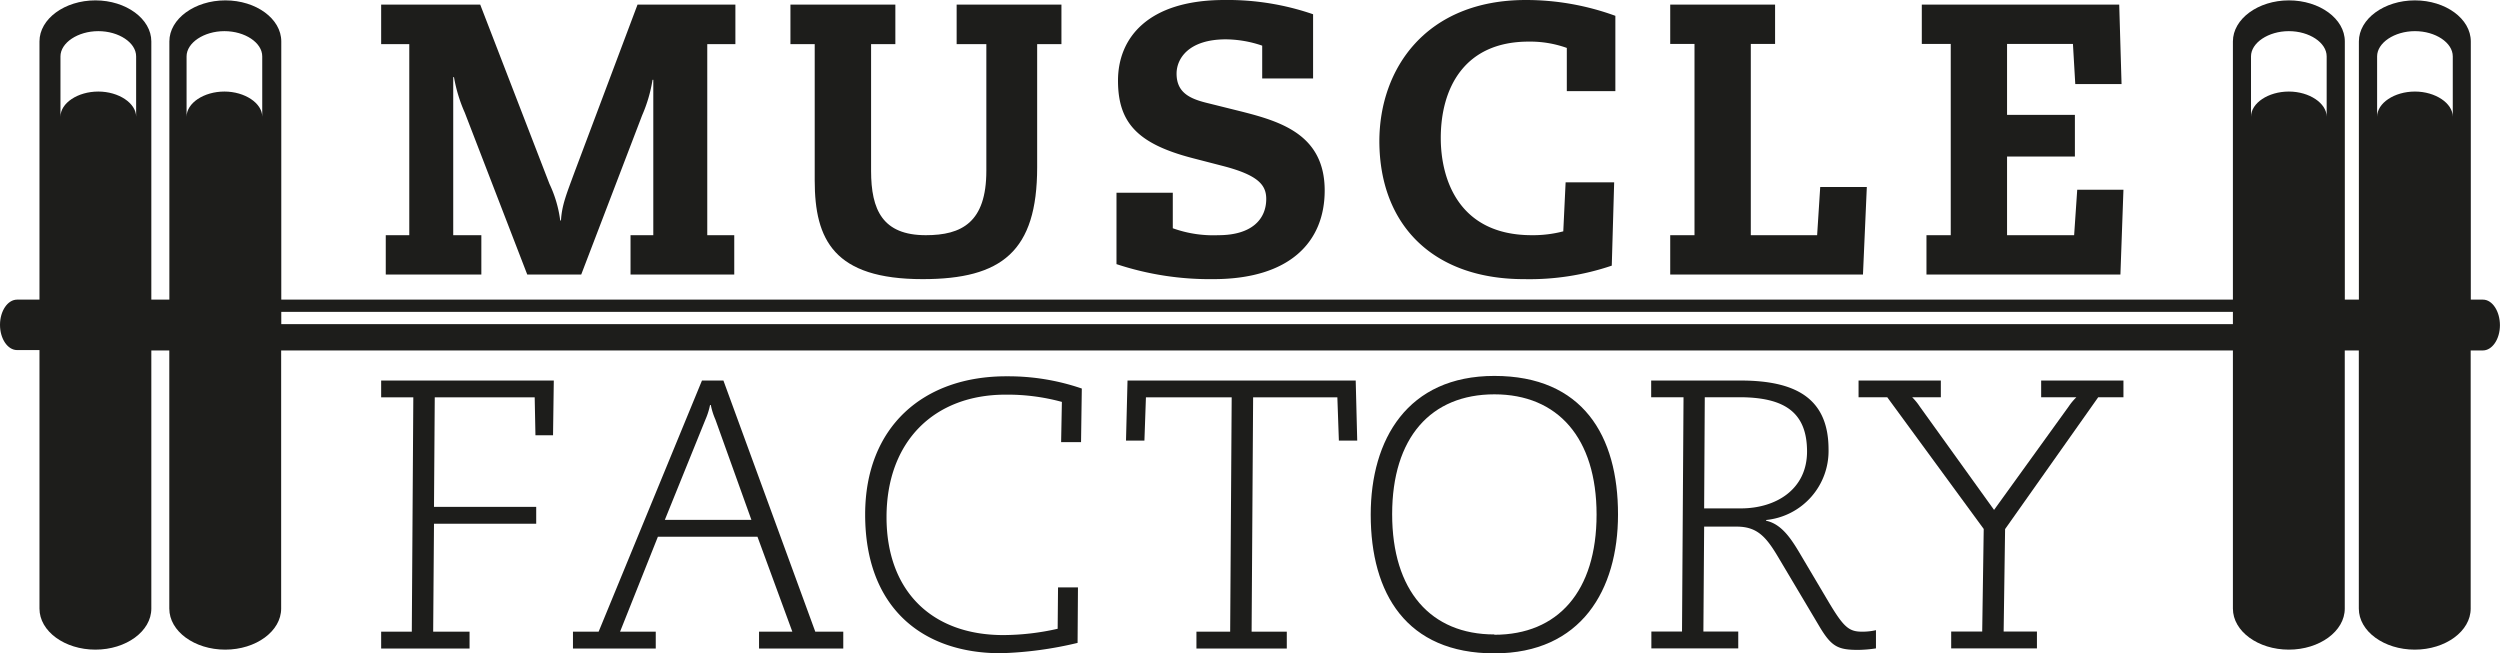
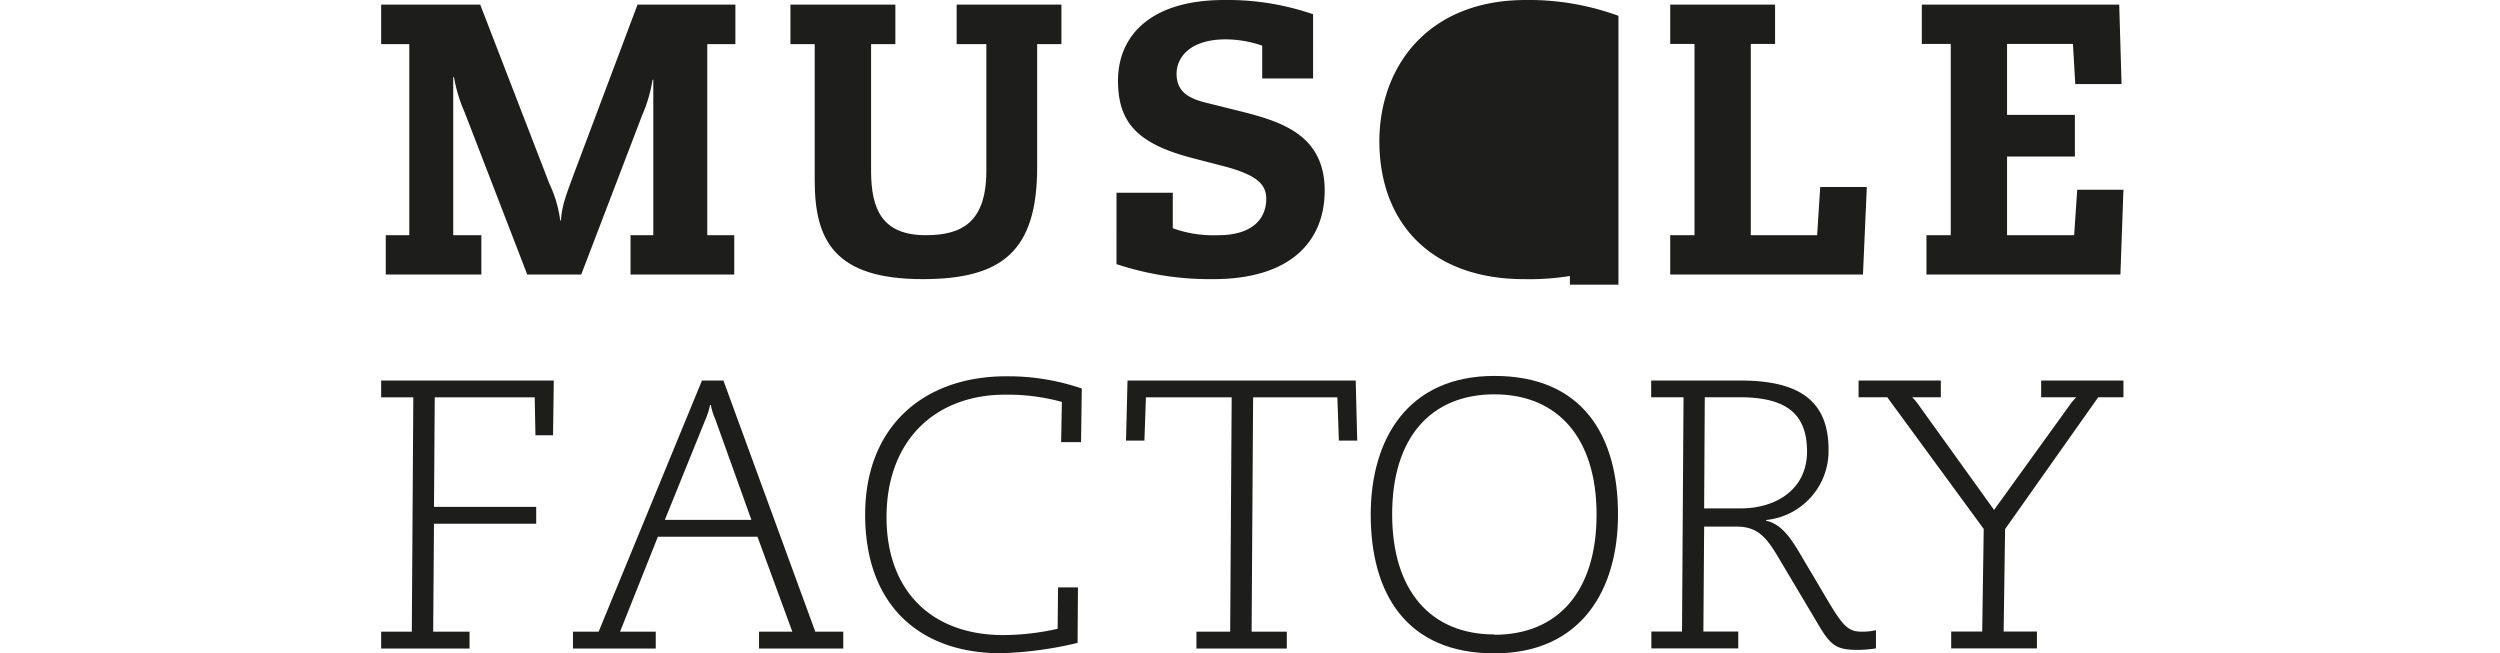
<svg xmlns="http://www.w3.org/2000/svg" id="Ebene_1" data-name="Ebene 1" viewBox="0 0 396.49 103.58">
  <defs>
    <style>.cls-1{fill:#1d1d1b;}</style>
  </defs>
  <title>Zeichenfläche 1</title>
  <path class="cls-1" d="M64.91,37.3H61.18v6.24H76.34V37.3H71.88V12.23H72a23.78,23.78,0,0,0,1.71,5.63l9.91,25.68h8.56l9.66-25.25a23.1,23.1,0,0,0,1.65-5.63h.12V37.3H100v6.24h16.45V37.3h-4.28V7h4.46V.73H101.11l-10,26.6c-1.28,3.49-2,5.2-2.14,7.64h-.12a19.24,19.24,0,0,0-1.71-5.81L76.16.73H60.45V7h4.46Z" />
  <path class="cls-1" d="M129.21,28.62c0,9.42,3.06,15.65,17.12,15.65,12.54,0,18.16-4.4,18.16-17.73V7h3.85V.73H151.72V7h4.71V27.09c0,8.19-3.91,10.21-9.6,10.21-6.85,0-8.68-4-8.68-10.21V7H142V.73H125.36V7h3.85Z" />
  <path class="cls-1" d="M210.09,30.21c0-8.87-7-10.95-13.27-12.54l-5.14-1.28c-2.81-.67-5.08-1.59-5.08-4.71,0-2.38,1.9-5.44,7.83-5.44a18.16,18.16,0,0,1,5.75,1v5.2h8.07V2.26A41.58,41.58,0,0,0,194.19,0c-12.11,0-16.88,6-16.88,12.78,0,6.6,3,10,11.8,12.29l4.71,1.22c5.75,1.47,7,3.06,7,5.26,0,3.24-2.32,5.75-7.58,5.75A19,19,0,0,1,186,36.2V30.57h-8.93V41.89a47.05,47.05,0,0,0,15.35,2.38C204.59,44.27,210.09,38.34,210.09,30.21Z" />
-   <path class="cls-1" d="M241.68,44.27a40.61,40.61,0,0,0,13.94-2.14L256,28.92h-7.7l-.37,7.77a19,19,0,0,1-5,.61c-11.62,0-14.43-8.93-14.43-15.41,0-7.83,3.67-15.29,13.94-15.29a17.22,17.22,0,0,1,6.05,1v6.85h7.7V2.51A41.31,41.31,0,0,0,242,0c-15.78,0-23.24,10.82-23.24,22.44C218.81,35.77,227.37,44.27,241.68,44.27Z" />
+   <path class="cls-1" d="M241.68,44.27a40.61,40.61,0,0,0,13.94-2.14L256,28.92h-7.7l-.37,7.77a19,19,0,0,1-5,.61a17.22,17.22,0,0,1,6.05,1v6.85h7.7V2.51A41.31,41.31,0,0,0,242,0c-15.78,0-23.24,10.82-23.24,22.44C218.81,35.77,227.37,44.27,241.68,44.27Z" />
  <polygon class="cls-1" points="296.07 29.66 288.68 29.66 288.19 37.3 277.67 37.3 277.67 6.97 281.52 6.97 281.52 0.73 264.89 0.73 264.89 6.97 268.74 6.97 268.74 37.3 264.89 37.3 264.89 43.54 295.46 43.54 296.07 29.66" />
  <polygon class="cls-1" points="309.38 37.3 305.53 37.3 305.53 43.54 336.29 43.54 336.77 30.09 329.44 30.09 328.95 37.3 318.31 37.3 318.31 24.83 329.07 24.83 329.07 18.22 318.31 18.22 318.31 6.97 328.76 6.97 329.13 13.33 336.47 13.33 336.1 0.73 304.79 0.73 304.79 6.97 309.38 6.97 309.38 37.3" />
  <polygon class="cls-1" points="60.45 63.02 65.55 63.02 65.31 100.18 60.45 100.18 60.45 102.85 74.47 102.85 74.47 100.18 68.7 100.18 68.83 83.06 85.04 83.06 85.04 80.39 68.83 80.39 68.95 63.02 84.8 63.02 84.92 69.03 87.71 69.03 87.83 60.35 60.45 60.35 60.45 63.02" />
  <path class="cls-1" d="M114.73,60.35h-3.4L94.94,100.18H90.87v2.67H104v-2.67H98.34l6-15.06h15.79l5.53,15.06h-5.28v2.67h13.36v-2.67H129.3Zm-9.29,22.1,6.44-15.91a11.27,11.27,0,0,0,.73-2.31h.12a11.22,11.22,0,0,0,.73,2.31l5.71,15.91Z" />
  <path class="cls-1" d="M137.21,81.6c0,14.82,9.11,22,21.49,22a59.22,59.22,0,0,0,12.2-1.64l.06-8.8h-3.16l-.06,6.56a39.35,39.35,0,0,1-8.62,1c-11.35,0-18.52-7-18.52-18.7,0-12,7.53-19.43,18.88-19.43a32.82,32.82,0,0,1,8.93,1.15l-.12,6.38h3.16l.12-8.5a35.85,35.85,0,0,0-11.84-1.94C146.44,59.62,137.21,67.7,137.21,81.6Z" />
  <polygon class="cls-1" points="178.82 60.35 178.58 69.88 181.5 69.88 181.74 63.02 195.34 63.02 195.1 100.18 189.75 100.18 189.75 102.85 204.08 102.85 204.08 100.18 198.5 100.18 198.74 63.02 212.1 63.02 212.34 69.88 215.25 69.88 215.01 60.35 178.82 60.35" />
  <path class="cls-1" d="M237,59.62c-13.78,0-19.61,10.08-19.61,22,0,12.51,5.65,22,19.61,22,13.78,0,19.61-10.08,19.61-22C256.63,69.09,251,59.62,237,59.62Zm0,41c-10.08,0-16.21-6.92-16.21-19.07S226.94,62.54,237,62.54s16.21,6.92,16.21,19.07S247.1,100.67,237,100.67Z" />
  <path class="cls-1" d="M290,95.45l-4.74-8c-1.28-2.12-2.79-4.37-5.16-4.86v-.12A11,11,0,0,0,290,71.28c0-8.26-5.4-10.93-14-10.93H261.87V63H267l-.24,37.16h-4.86v2.67h13.78v-2.67h-5.53l.12-16.64h5.16c3.34,0,4.74,1.7,6.74,5.1l6.5,10.93c1.82,3,2.85,3.52,6,3.52a20,20,0,0,0,2.85-.24V99.94a9.27,9.27,0,0,1-2.25.24C293.2,100.18,292.35,99.39,290,95.45Zm-13.9-14.82h-5.83L270.37,63h5.47c7.23,0,10.75,2.43,10.75,8.62C286.58,77.66,281.61,80.63,276.08,80.63Z" />
  <path class="cls-1" d="M323.72,63h5.59a9.16,9.16,0,0,0-1.22,1.46L316.25,80.87,304.47,64.48A9.1,9.1,0,0,0,303.26,63h4.55V60.35H294.76V63h4.55l15.3,20.89-.24,16.27h-4.92v2.67h13.6v-2.67h-5.28L318,83.91,332.77,63h4V60.35H323.72Z" />
-   <path class="cls-1" d="M393.79,47.52h-1.93V6.57c0-3.6-4-6.51-8.87-6.51S374.11,3,374.11,6.57V47.52h-2.23V6.57c0-3.6-4-6.51-8.87-6.51S354.13,3,354.13,6.57V47.52H44.61V6.57c0-3.6-4-6.51-8.87-6.51S26.86,3,26.86,6.57V47.52H24V6.57C24,3,20,.06,15.13.06S6.26,3,6.26,6.57V47.52H2.71c-1.49,0-2.71,1.8-2.71,4s1.21,4,2.71,4H6.26V96.52c0,3.6,4,6.51,8.87,6.51S24,100.12,24,96.52V55.58h2.85V96.52c0,3.6,4,6.51,8.87,6.51s8.87-2.92,8.87-6.51V55.58H354.13V96.52c0,3.6,4,6.51,8.87,6.51s8.87-2.92,8.87-6.51V55.58h2.23V96.52c0,3.6,4,6.51,8.87,6.51s8.87-2.92,8.87-6.51V55.58h1.93c1.49,0,2.71-1.8,2.71-4S395.28,47.52,393.79,47.52Zm-372.2-29c0-2.15-2.75-4-6-4s-6,1.82-6,4V8.94c0-2.15,2.75-4,6-4s6,1.82,6,4Zm20,0c0-2.15-2.75-4-6-4s-6,1.82-6,4V8.94c0-2.15,2.75-4,6-4s6,1.82,6,4ZM354.13,51.41H44.61V49.46H354.13ZM369,18.52c0-2.15-2.75-4-6-4s-6,1.82-6,4V8.94c0-2.15,2.75-4,6-4s6,1.82,6,4Zm20,0c0-2.15-2.75-4-6-4s-6,1.82-6,4V8.94c0-2.15,2.75-4,6-4s6,1.82,6,4Z" />
</svg>